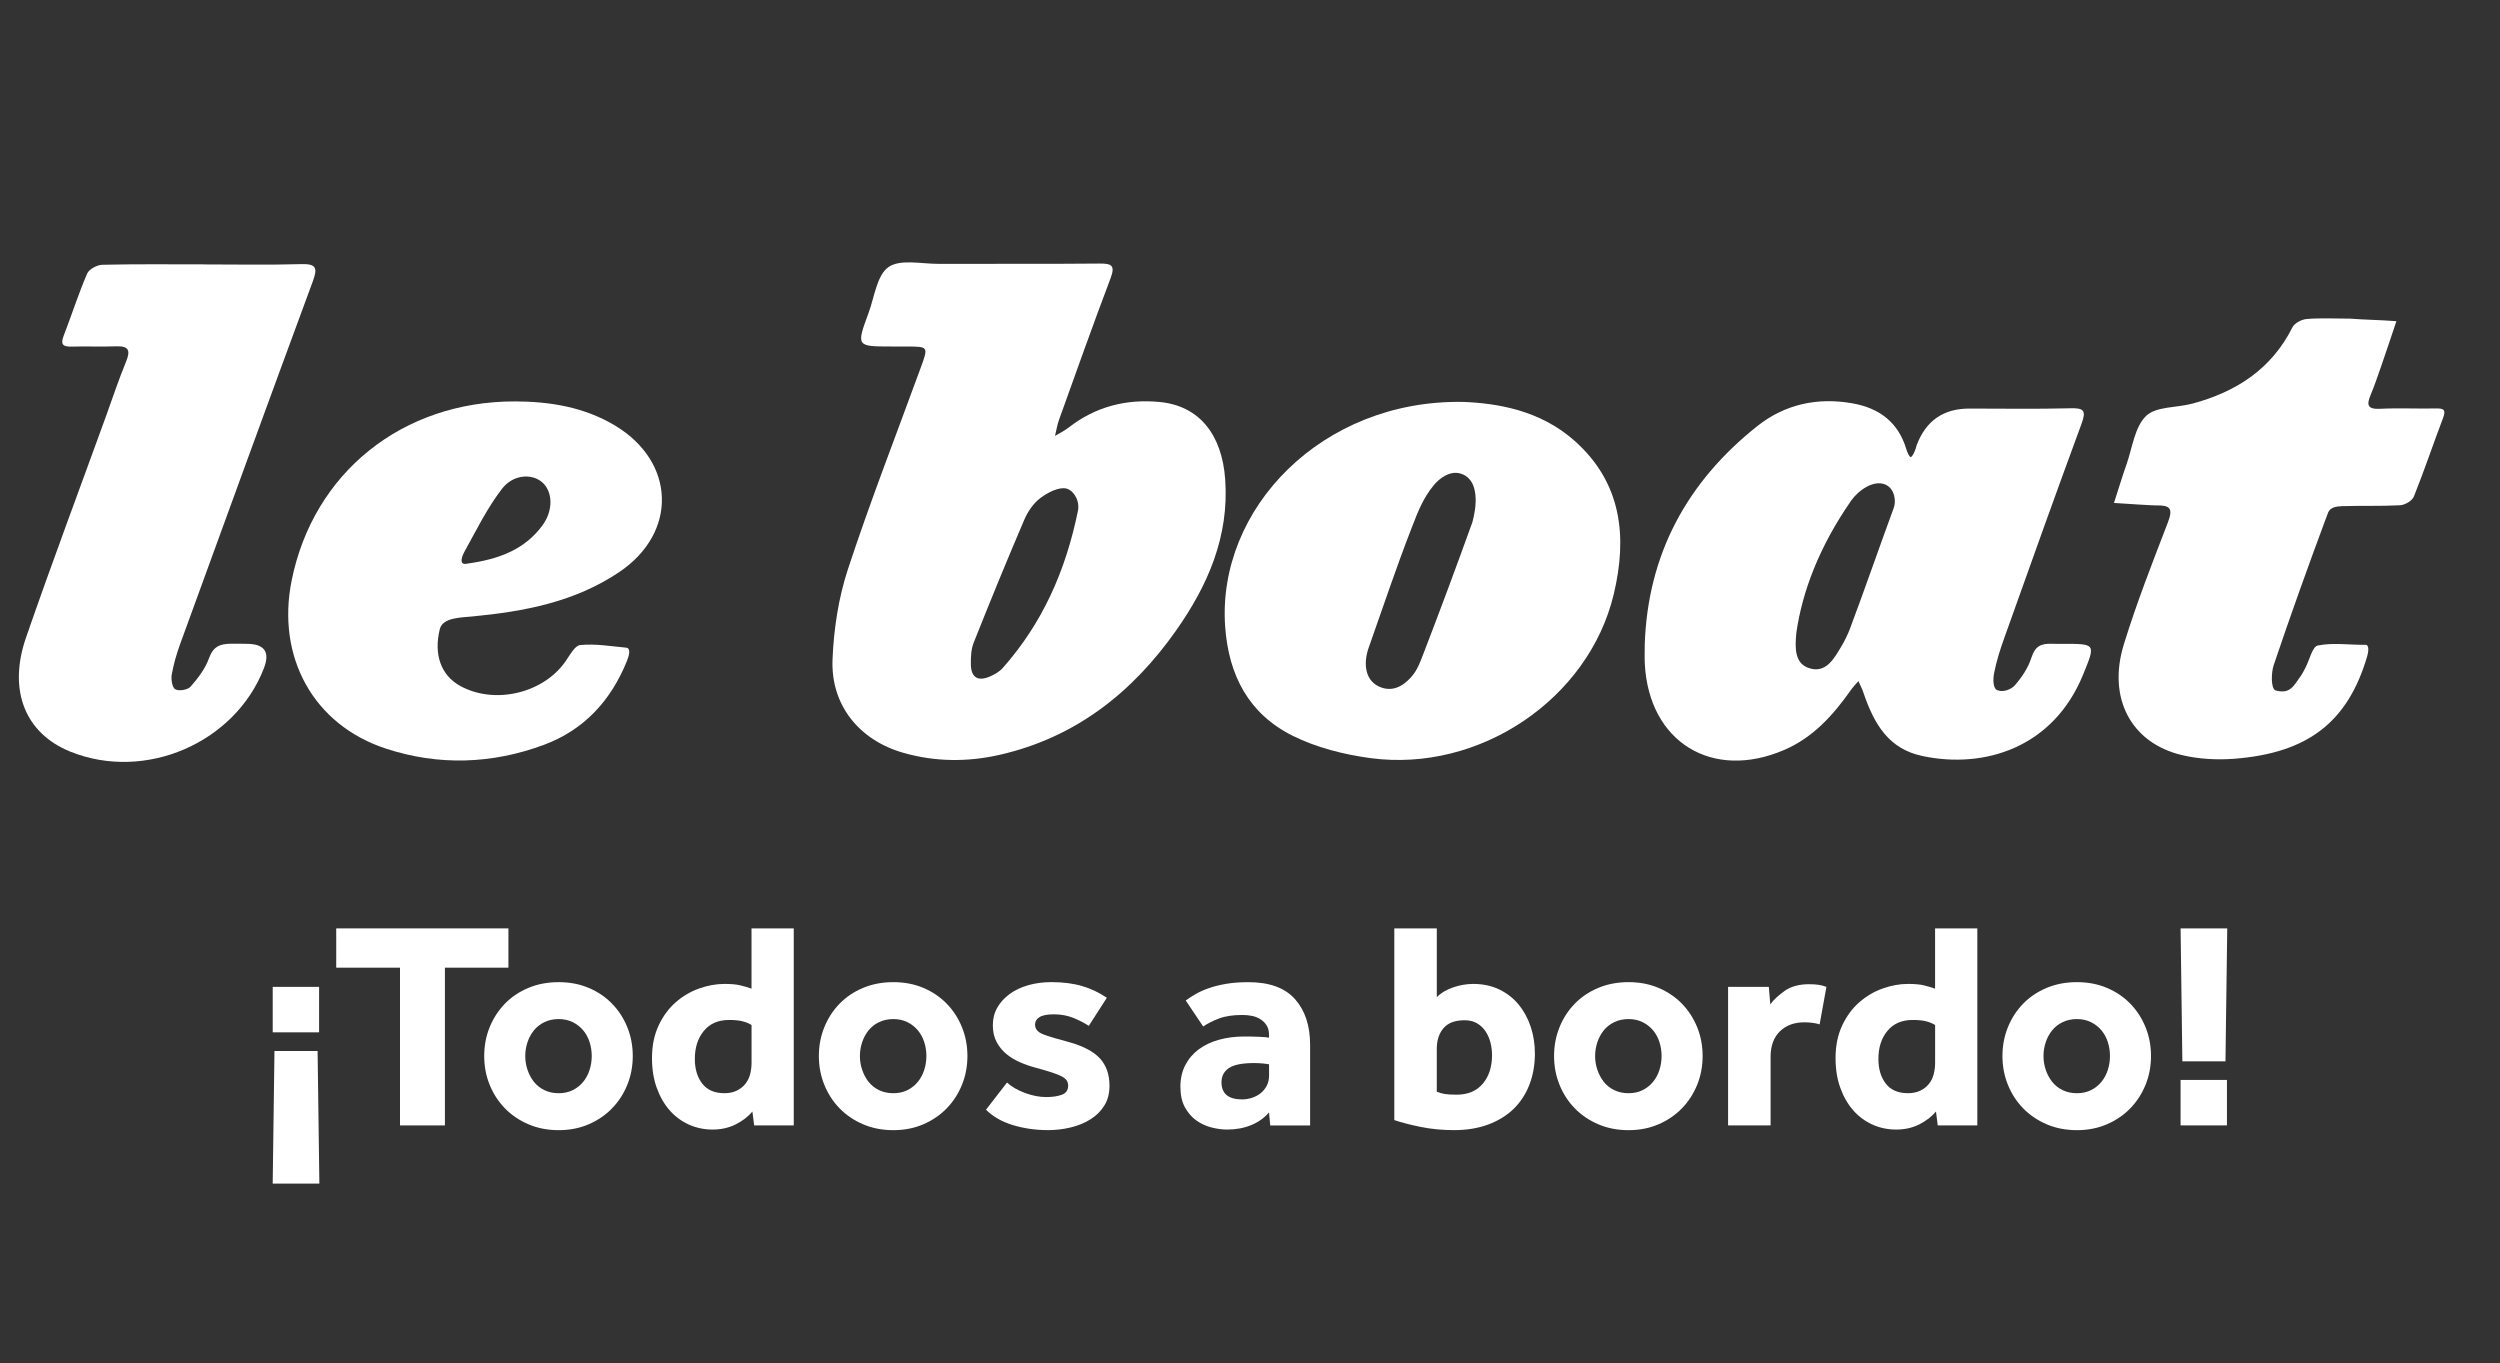
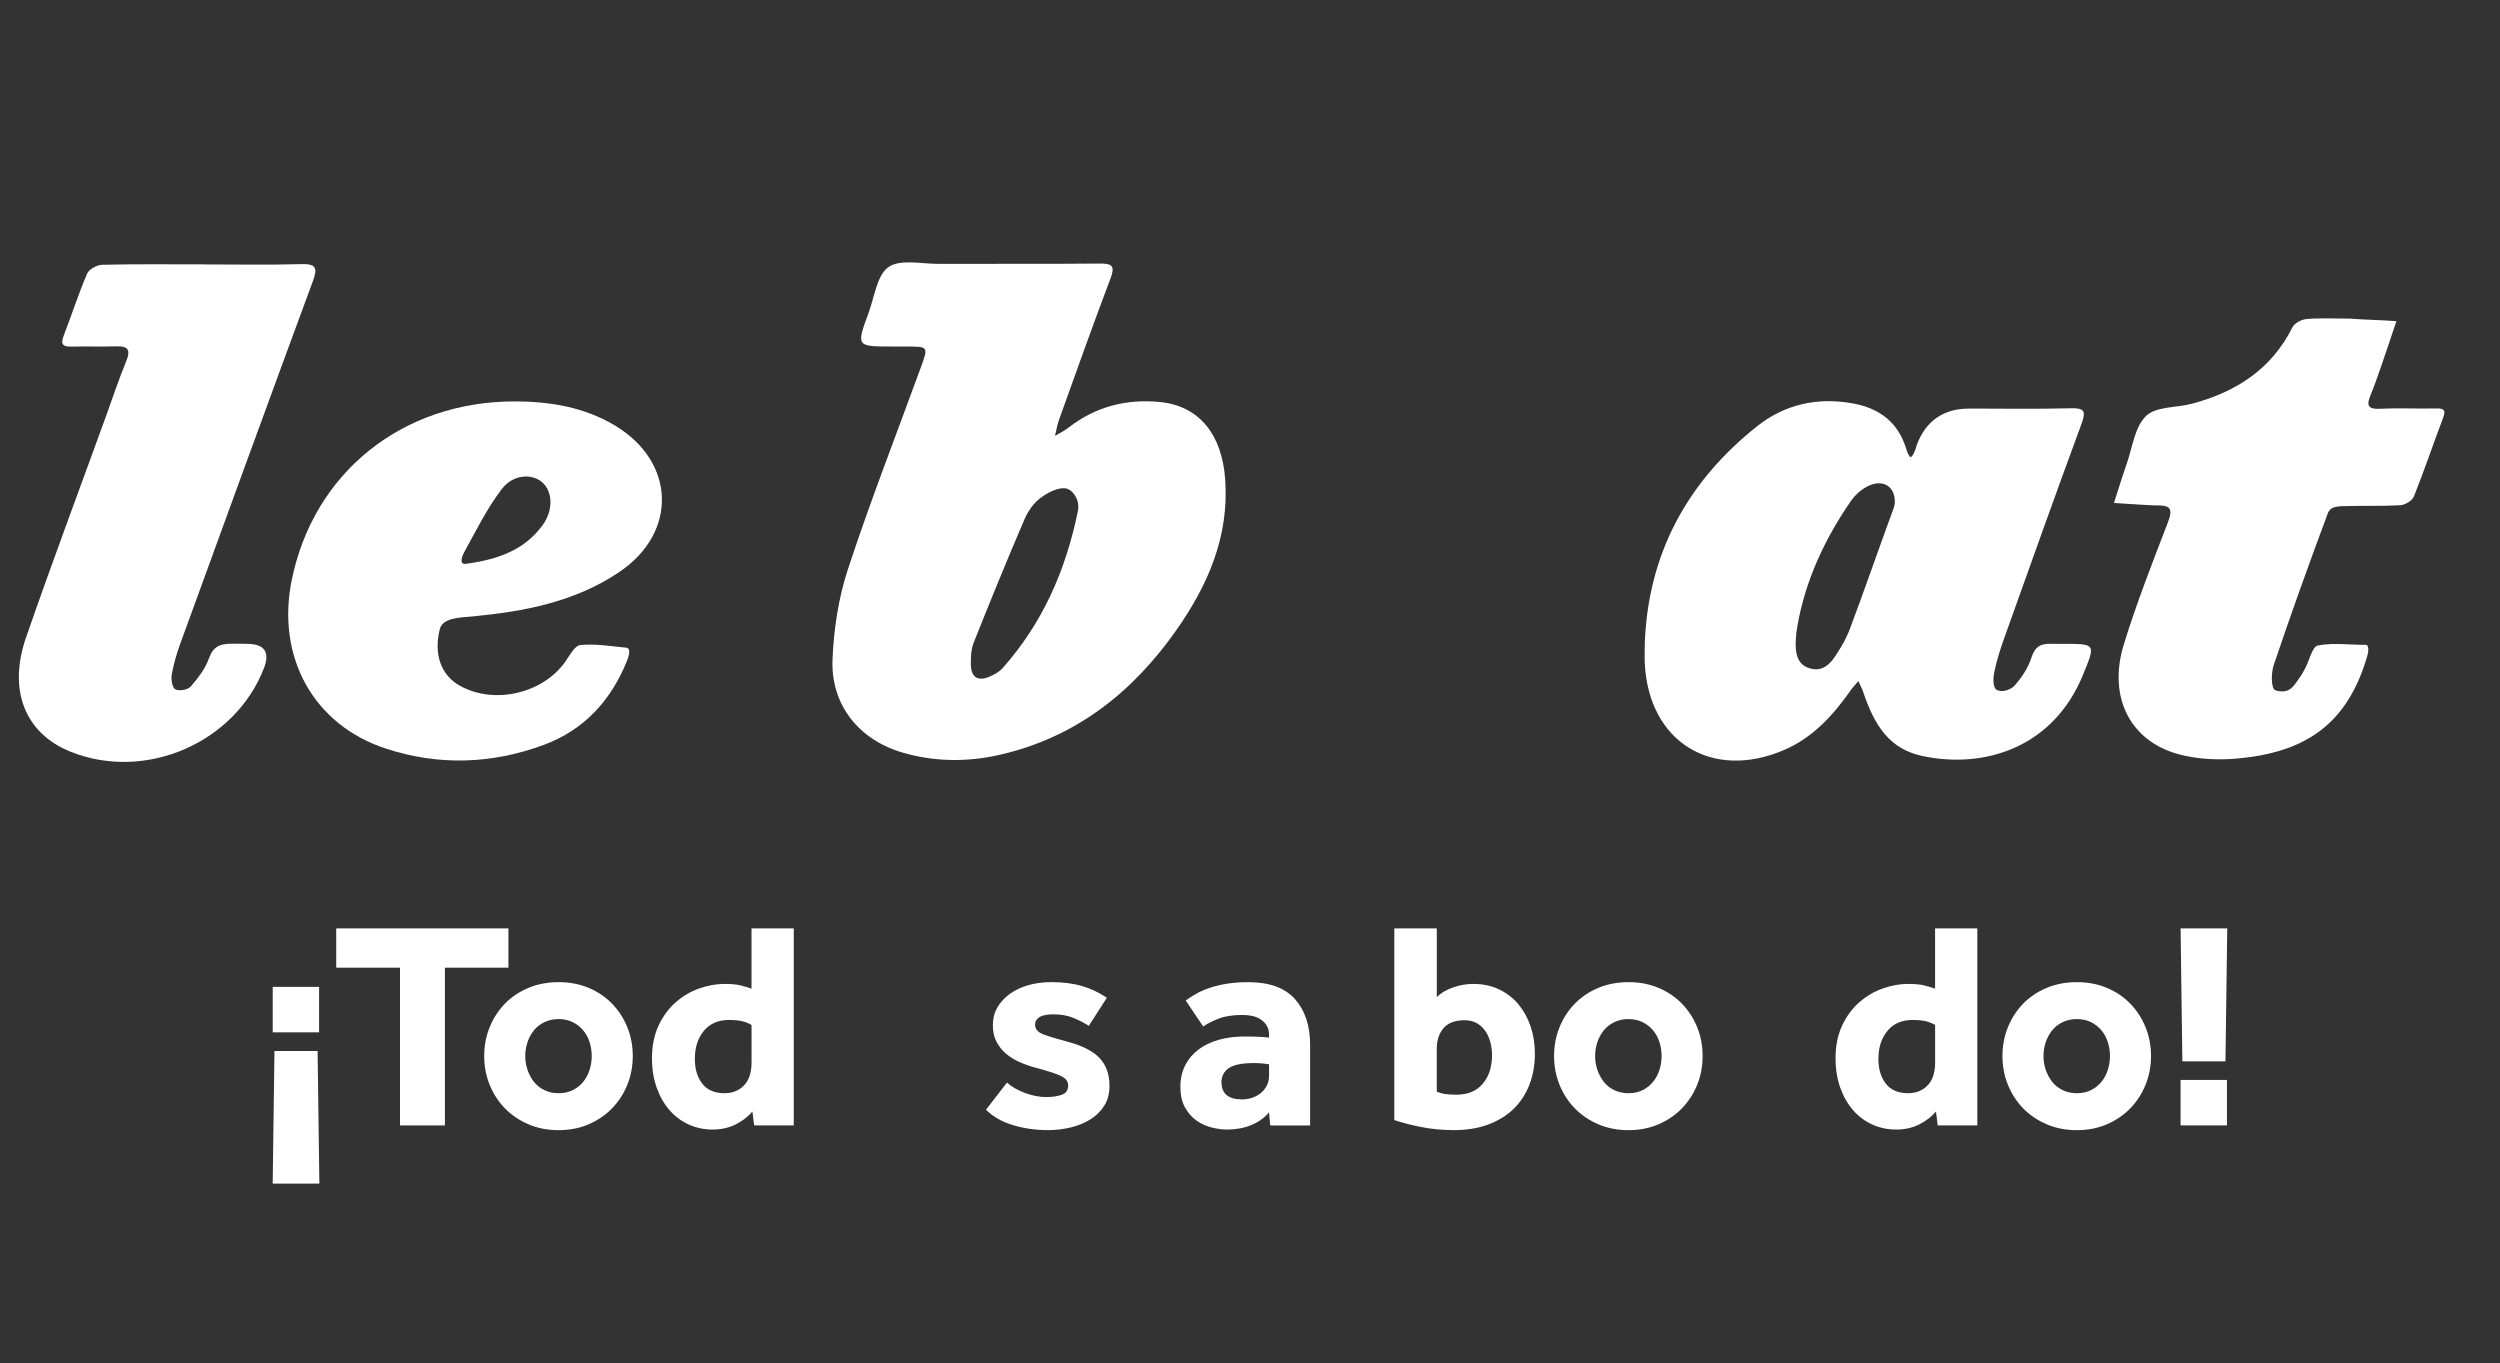
<svg xmlns="http://www.w3.org/2000/svg" id="Layer_1" width="110.024" height="60" viewBox="0 0 110.024 60">
  <rect x="0" y="0" width="110.024" height="60" fill="#333333" stroke="none" />
  <defs>
    <style>.cls-1{fill:#fff;}</style>
  </defs>
  <path class="cls-1" d="m39.229,15.249c-1.541-0-1.548-.003-1.002-1.483.259-.702.364-1.655.876-2.013.515-.36,1.448-.138,2.198-.141,2.363-.009,4.726.01,7.088-.013.551-.005.697.091.482.659-.781,2.062-1.517,4.14-2.263,6.215-.082.228-.119.473-.177.71.198-.119.41-.22.591-.361,1.19-.928,2.548-1.276,4.03-1.129,1.715.17,2.725,1.414,2.868,3.4.181,2.519-.764,4.674-2.164,6.66-1.927,2.734-4.425,4.704-7.755,5.465-1.418.324-2.844.314-4.248-.088-1.939-.555-3.194-2.095-3.114-4.107.054-1.332.261-2.703.676-3.966.985-2.998,2.136-5.941,3.218-8.908.326-.895.322-.896-.625-.899-.226-.001-.452-0-.679-0Zm8.22,7.184c.061-.499-.263-.872-.512-.932-.338-.081-.826.174-1.151.417-.307.229-.555.599-.709.958-.767,1.791-1.505,3.595-2.225,5.406-.116.292-.13.64-.125.961.008.573.313.759.841.528.203-.089.415-.208.559-.37,1.738-1.961,2.774-4.257,3.323-6.968Z" />
  <path class="cls-1" d="m72.384,28.376c.13-3.985,1.863-7.168,4.951-9.621,1.212-.963,2.647-1.279,4.193-1.004,1.191.212,2.018.838,2.372,2.027.036.12.123.323.186.338.091-.011.183-.276.199-.309.033-.066.04-.145.067-.215q.607-1.611,2.312-1.611c1.483,0,2.966.026,4.447-.013.603-.016.712.097.495.686-1.153,3.124-2.27,6.261-3.39,9.398-.185.518-.357,1.047-.459,1.585-.043.23-.065.7.173.746.256.096.601-.058.744-.224.304-.35.584-.766.723-1.203.161-.505.408-.644.915-.623.223.009.301.003.452.003,1.486-.001,1.467-.009.913,1.352-1.31,3.216-4.341,4.163-7.069,3.585-1.466-.31-2.111-1.353-2.6-2.79-.034-.117-.145-.339-.221-.508-.111.131-.233.255-.332.395-.775,1.102-1.661,2.087-2.928,2.633-3.183,1.372-5.968-.356-6.14-3.8-.014-.275-.002-.552-.002-.828Zm6.677-.557c-.084.757-.049,1.354.506,1.567.807.31,1.182-.476,1.45-.903.162-.259.314-.593.381-.765.644-1.711,1.312-3.646,1.944-5.362.105-.26.07-.844-.371-1.032-.52-.221-1.196.268-1.5.706-1.412,2.031-2.151,4.008-2.41,5.788Z" />
-   <path class="cls-1" d="m64.384,17.687c1.518.06,3.395.366,4.908,1.709,2.091,1.854,2.333,4.238,1.726,6.765-1.105,4.605-5.903,7.845-10.699,7.204-1.171-.157-2.382-.463-3.432-.986-1.919-.958-2.816-2.644-2.968-4.804-.366-5.182,4.254-9.993,10.465-9.887Zm-.003,3.192c-.539-.242-1.055.2-1.278.47-.472.571-.695,1.157-.962,1.844-.747,1.927-1.218,3.373-1.931,5.385-.197.62-.163,1.422.597,1.684.653.226,1.14-.272,1.346-.521.227-.274.336-.571.468-.913.746-1.933,1.469-3.875,2.17-5.824,0,0,.539-1.701-.409-2.126Z" />
  <path class="cls-1" d="m8.951,11.637c1.432,0,2.865.029,4.296-.013.664-.019.741.158.521.754-1.96,5.31-3.897,10.627-5.833,15.946-.162.445-.297.907-.378,1.373-.036.21.026.572.16.641.166.087.545.022.67-.119.323-.367.643-.782.805-1.235.187-.525.468-.651.99-.654.321-.006.452.005.678.005q1.168.002.757,1.068c-1.271,3.298-5.237,5.007-8.527,3.674-1.974-.799-2.752-2.685-1.944-5.021,1.13-3.264,2.344-6.498,3.522-9.746.29-.8.557-1.61.881-2.396.204-.496.116-.692-.44-.672-.652.024-1.307-.006-1.96.012-.375.01-.496-.089-.349-.472.352-.911.65-1.844,1.035-2.741.084-.195.435-.383.667-.388,1.482-.035,2.965-.018,4.447-.018Z" />
  <path class="cls-1" d="m22.654,17.665c1.552.006,3.049.247,4.406,1.059,2.675,1.602,2.777,4.708.198,6.449-1.954,1.319-4.186,1.74-6.483,1.958-.498.047-1.293.049-1.418.552-.282,1.129.06,2.036.882,2.496,1.508.844,3.66.344,4.644-1.066.19-.272.413-.701.653-.725.665-.065,1.346.052,2.019.115.246.023.102.422.031.598-.701,1.733-1.884,3.025-3.653,3.681-2.285.847-4.631.923-6.943.166-3.198-1.046-4.833-4.035-4.154-7.403.956-4.744,4.869-7.883,9.819-7.879Zm-2.092,7.14c1.45-.2,2.545-.645,3.309-1.68.496-.672.459-1.517-.031-1.919-.446-.366-1.257-.333-1.75.309-.66.859-1.145,1.854-1.673,2.809-.059.106-.263.578.145.481Z" />
  <path class="cls-1" d="m103.395,14.021c.712.056,1.358.058,2.07.114-.223.661-.442,1.323-.67,1.981-.147.426-.294.853-.466,1.269-.176.424-.148.632.404.606.827-.04,1.658.002,2.487-.015.356-.007.426.083.296.424-.436,1.147-.825,2.312-1.282,3.451-.074.186-.393.374-.607.385-.852.045-1.708.013-2.561.04-.551.017-.584.219-.659.419-.813,2.182-1.6,4.375-2.344,6.581-.109.324-.126,1.004.069,1.104.669.197.829-.231,1.105-.605.078-.106.153-.252.223-.385.179-.342.306-.933.543-.981.676-.137,1.396-.021,2.098-.032.191-.003.122.355.076.512-.849,2.883-2.602,4.254-5.852,4.504-.764.059-1.57.013-2.313-.165-2.224-.534-3.272-2.503-2.543-4.869.559-1.816,1.256-3.592,1.939-5.368.24-.624.096-.762-.535-.748-.132.003-1.225-.067-1.838-.108.183-.566.355-1.137.552-1.698.258-.732.357-1.641.859-2.13.439-.427,1.349-.358,2.041-.544,1.924-.517,3.48-1.515,4.403-3.36.093-.185.405-.346.629-.364.599-.05,1.205-.017,1.808-.017.029-.004.069 0.0.069 0Z" />
  <g>
    <path class="cls-1" d="m12.002,43.432h2.041v2.002h-2.041v-2.002Zm.078,2.821h1.897l.078,5.837h-2.054l.078-5.837Z" />
    <path class="cls-1" d="m17.605,42.587h-2.808v-1.729h7.578v1.729h-2.795v6.942h-1.976v-6.942Z" />
    <path class="cls-1" d="m21.31,46.474c0-.45.08-.873.24-1.267.16-.395.384-.739.67-1.034.286-.294.63-.526,1.033-.695.403-.169.847-.254,1.333-.254.485,0,.927.084,1.325.254.399.169.741.401,1.027.695.286.295.509.639.67,1.034.16.394.24.817.24,1.267,0,.451-.08.874-.24,1.268-.161.395-.384.739-.67,1.034s-.628.529-1.027.702c-.398.173-.84.26-1.325.26-.486,0-.93-.087-1.333-.26-.403-.173-.747-.408-1.033-.702s-.51-.639-.67-1.034c-.16-.394-.24-.817-.24-1.268Zm3.276,1.638c.233,0,.441-.045.624-.137.182-.091.335-.214.461-.37.126-.156.219-.332.279-.527.061-.195.092-.396.092-.604s-.031-.409-.092-.604c-.061-.195-.153-.368-.279-.52-.126-.151-.279-.273-.461-.364-.183-.091-.391-.137-.624-.137-.234,0-.444.046-.631.137s-.34.212-.462.364c-.121.152-.214.325-.279.52-.064.195-.098.396-.098.604s.033.41.098.604c.065.195.158.371.279.527.122.156.275.279.462.37.187.091.396.137.631.137Z" />
    <path class="cls-1" d="m33.114,48.918c-.19.225-.436.414-.734.565-.299.151-.64.228-1.021.228-.373,0-.722-.074-1.047-.221-.324-.147-.606-.357-.845-.63s-.427-.603-.565-.988c-.139-.385-.208-.821-.208-1.306,0-.546.098-1.025.293-1.437.194-.412.445-.752.754-1.021.308-.269.649-.47,1.026-.604s.748-.202,1.111-.202c.295,0,.524.02.689.059.164.039.333.089.507.149v-2.652h1.859v8.671h-1.742l-.078-.611Zm-.039-3.809c-.13-.078-.271-.134-.423-.169-.151-.035-.34-.052-.565-.052-.477,0-.847.161-1.111.481-.265.321-.396.732-.396,1.235,0,.442.108.804.325,1.085s.542.422.975.422c.208,0,.388-.037.54-.11.151-.074.277-.171.377-.292.1-.122.171-.265.215-.429.043-.165.064-.334.064-.507v-1.664Z" />
-     <path class="cls-1" d="m36.038,46.474c0-.45.08-.873.24-1.267.16-.395.384-.739.67-1.034.286-.294.63-.526,1.033-.695.403-.169.847-.254,1.333-.254.485,0,.927.084,1.325.254.399.169.741.401,1.027.695.286.295.509.639.67,1.034.16.394.24.817.24,1.267,0,.451-.08.874-.24,1.268-.161.395-.384.739-.67,1.034s-.628.529-1.027.702c-.398.173-.84.26-1.325.26-.486,0-.93-.087-1.333-.26-.403-.173-.747-.408-1.033-.702s-.51-.639-.67-1.034c-.16-.394-.24-.817-.24-1.268Zm3.276,1.638c.233,0,.441-.045.624-.137.182-.091.335-.214.461-.37.126-.156.219-.332.279-.527.061-.195.092-.396.092-.604s-.031-.409-.092-.604c-.061-.195-.153-.368-.279-.52-.126-.151-.279-.273-.461-.364-.183-.091-.391-.137-.624-.137-.234,0-.444.046-.631.137s-.34.212-.462.364c-.121.152-.214.325-.279.52-.064.195-.098.396-.098.604s.033.41.098.604c.065.195.158.371.279.527.122.156.275.279.462.37.187.091.396.137.631.137Z" />
    <path class="cls-1" d="m44.32,47.644c.199.182.461.334.786.455.325.122.639.182.942.182.277,0,.507-.035.689-.104.182-.069.272-.204.272-.403,0-.078-.02-.149-.059-.215-.039-.065-.11-.125-.214-.182-.104-.057-.25-.115-.436-.176-.187-.061-.423-.13-.709-.208-.234-.061-.466-.141-.695-.24s-.434-.223-.611-.371-.32-.325-.429-.533-.162-.45-.162-.728c0-.286.064-.543.194-.773.13-.229.31-.429.54-.598.229-.169.502-.299.818-.39s.657-.137,1.021-.137c.521,0,.976.059,1.365.176.39.117.75.288,1.079.513l-.793,1.235c-.199-.13-.427-.247-.683-.351s-.544-.156-.864-.156c-.286,0-.494.042-.624.124-.13.083-.195.193-.195.332,0,.2.135.347.403.442.269.096.633.204,1.092.325.624.173,1.077.412,1.358.715.281.304.423.707.423,1.209,0,.338-.076.628-.228.871-.152.243-.355.444-.611.604-.256.161-.546.28-.871.357-.325.078-.656.117-.994.117-.546,0-1.062-.074-1.547-.221-.485-.147-.88-.373-1.184-.676l.924-1.196Z" />
    <path class="cls-1" d="m55.849,48.957c-.208.243-.47.429-.786.559-.316.13-.67.195-1.06.195-.217,0-.444-.031-.683-.091s-.459-.162-.663-.305c-.203-.143-.372-.336-.507-.579s-.201-.546-.201-.91c0-.355.071-.671.214-.949.144-.277.341-.509.592-.696.251-.186.548-.327.891-.422.342-.095.713-.143,1.111-.143.217,0,.436.004.656.013.222.009.366.021.436.039v-.13c0-.156-.032-.288-.097-.396-.065-.108-.152-.199-.261-.273-.108-.073-.231-.125-.37-.156s-.286-.045-.442-.045c-.416,0-.76.052-1.033.156s-.505.221-.695.351l-.768-1.144c.131-.095.277-.19.442-.286.165-.095.359-.182.585-.26s.479-.141.761-.188c.281-.048.604-.072.969-.072.927,0,1.611.25,2.054.748.441.499.663,1.168.663,2.009v3.549h-1.755l-.053-.572Zm0-2.119c-.043-.009-.125-.02-.247-.033-.121-.013-.26-.02-.416-.02-.52,0-.888.074-1.104.221s-.325.355-.325.624c0,.502.304.754.91.754.147,0,.293-.024.436-.071.143-.048.269-.115.377-.202.108-.086.197-.195.267-.325.069-.13.104-.281.104-.455v-.494Z" />
    <path class="cls-1" d="m61.362,40.858h1.871v3.029c.174-.182.41-.325.709-.429s.596-.156.891-.156c.434,0,.818.083,1.157.247.338.165.621.388.852.669.229.282.404.607.526.975.121.369.182.76.182,1.176,0,.494-.08.949-.24,1.365-.161.416-.393.771-.695,1.066-.304.295-.677.524-1.118.689-.442.165-.945.247-1.508.247-.521,0-1.013-.048-1.476-.143-.464-.095-.848-.195-1.15-.299v-8.437Zm1.871,7.189c.104.043.219.076.345.098.126.021.301.032.526.032.494,0,.878-.16,1.15-.481.273-.32.41-.741.41-1.261,0-.19-.024-.377-.071-.559-.048-.182-.12-.345-.215-.488-.096-.143-.219-.26-.37-.351-.152-.091-.336-.136-.553-.136-.416,0-.724.115-.923.344-.2.23-.3.536-.3.916v1.885Z" />
    <path class="cls-1" d="m68.394,46.474c0-.45.08-.873.24-1.267.16-.395.384-.739.67-1.034.286-.294.63-.526,1.033-.695.403-.169.847-.254,1.333-.254.485,0,.927.084,1.325.254.399.169.741.401,1.027.695.286.295.509.639.67,1.034.16.394.24.817.24,1.267,0,.451-.08.874-.24,1.268-.161.395-.384.739-.67,1.034s-.628.529-1.027.702c-.398.173-.84.26-1.325.26-.486,0-.93-.087-1.333-.26-.403-.173-.747-.408-1.033-.702s-.51-.639-.67-1.034c-.16-.394-.24-.817-.24-1.268Zm3.276,1.638c.233,0,.441-.045.624-.137.182-.091.335-.214.461-.37.126-.156.219-.332.279-.527.061-.195.092-.396.092-.604s-.031-.409-.092-.604c-.061-.195-.153-.368-.279-.52-.126-.151-.279-.273-.461-.364-.183-.091-.391-.137-.624-.137-.234,0-.444.046-.631.137s-.34.212-.462.364c-.121.152-.214.325-.279.52-.064.195-.098.396-.098.604s.033.41.098.604c.065.195.158.371.279.527.122.156.275.279.462.37.187.091.396.137.631.137Z" />
-     <path class="cls-1" d="m76.051,43.432h1.794l.064.767c.156-.208.371-.407.644-.598.273-.19.626-.286,1.06-.286.165,0,.306.009.423.026.116.018.231.048.344.091l-.299,1.651c-.19-.061-.416-.091-.676-.091-.442,0-.8.132-1.072.396-.273.265-.41.639-.41,1.125v3.016h-1.871v-6.097Z" />
    <path class="cls-1" d="m85.202,48.918c-.19.225-.436.414-.734.565-.299.151-.64.228-1.021.228-.373,0-.722-.074-1.047-.221-.324-.147-.606-.357-.845-.63s-.427-.603-.565-.988c-.139-.385-.208-.821-.208-1.306,0-.546.098-1.025.293-1.437.194-.412.445-.752.754-1.021.308-.269.649-.47,1.026-.604s.748-.202,1.111-.202c.295,0,.524.02.689.059.164.039.333.089.507.149v-2.652h1.859v8.671h-1.742l-.078-.611Zm-.039-3.809c-.13-.078-.271-.134-.423-.169-.151-.035-.34-.052-.565-.052-.477,0-.847.161-1.111.481-.265.321-.396.732-.396,1.235,0,.442.108.804.325,1.085s.542.422.975.422c.208,0,.388-.037.54-.11.151-.074.277-.171.377-.292.1-.122.171-.265.215-.429.043-.165.064-.334.064-.507v-1.664Z" />
    <path class="cls-1" d="m88.127,46.474c0-.45.08-.873.24-1.267.16-.395.384-.739.67-1.034.286-.294.63-.526,1.033-.695.403-.169.847-.254,1.333-.254.485,0,.927.084,1.325.254.399.169.741.401,1.027.695.286.295.509.639.67,1.034.16.394.24.817.24,1.267,0,.451-.08.874-.24,1.268-.161.395-.384.739-.67,1.034s-.628.529-1.027.702c-.398.173-.84.26-1.325.26-.486,0-.93-.087-1.333-.26-.403-.173-.747-.408-1.033-.702s-.51-.639-.67-1.034c-.16-.394-.24-.817-.24-1.268Zm3.276,1.638c.233,0,.441-.045.624-.137.182-.091.335-.214.461-.37.126-.156.219-.332.279-.527.061-.195.092-.396.092-.604s-.031-.409-.092-.604c-.061-.195-.153-.368-.279-.52-.126-.151-.279-.273-.461-.364-.183-.091-.391-.137-.624-.137-.234,0-.444.046-.631.137s-.34.212-.462.364c-.121.152-.214.325-.279.52-.064.195-.098.396-.098.604s.033.41.098.604c.065.195.158.371.279.527.122.156.275.279.462.37.187.091.396.137.631.137Z" />
    <path class="cls-1" d="m95.966,40.858h2.054l-.078,5.85h-1.897l-.078-5.85Zm0,6.669h2.041v2.002h-2.041v-2.002Z" />
  </g>
</svg>